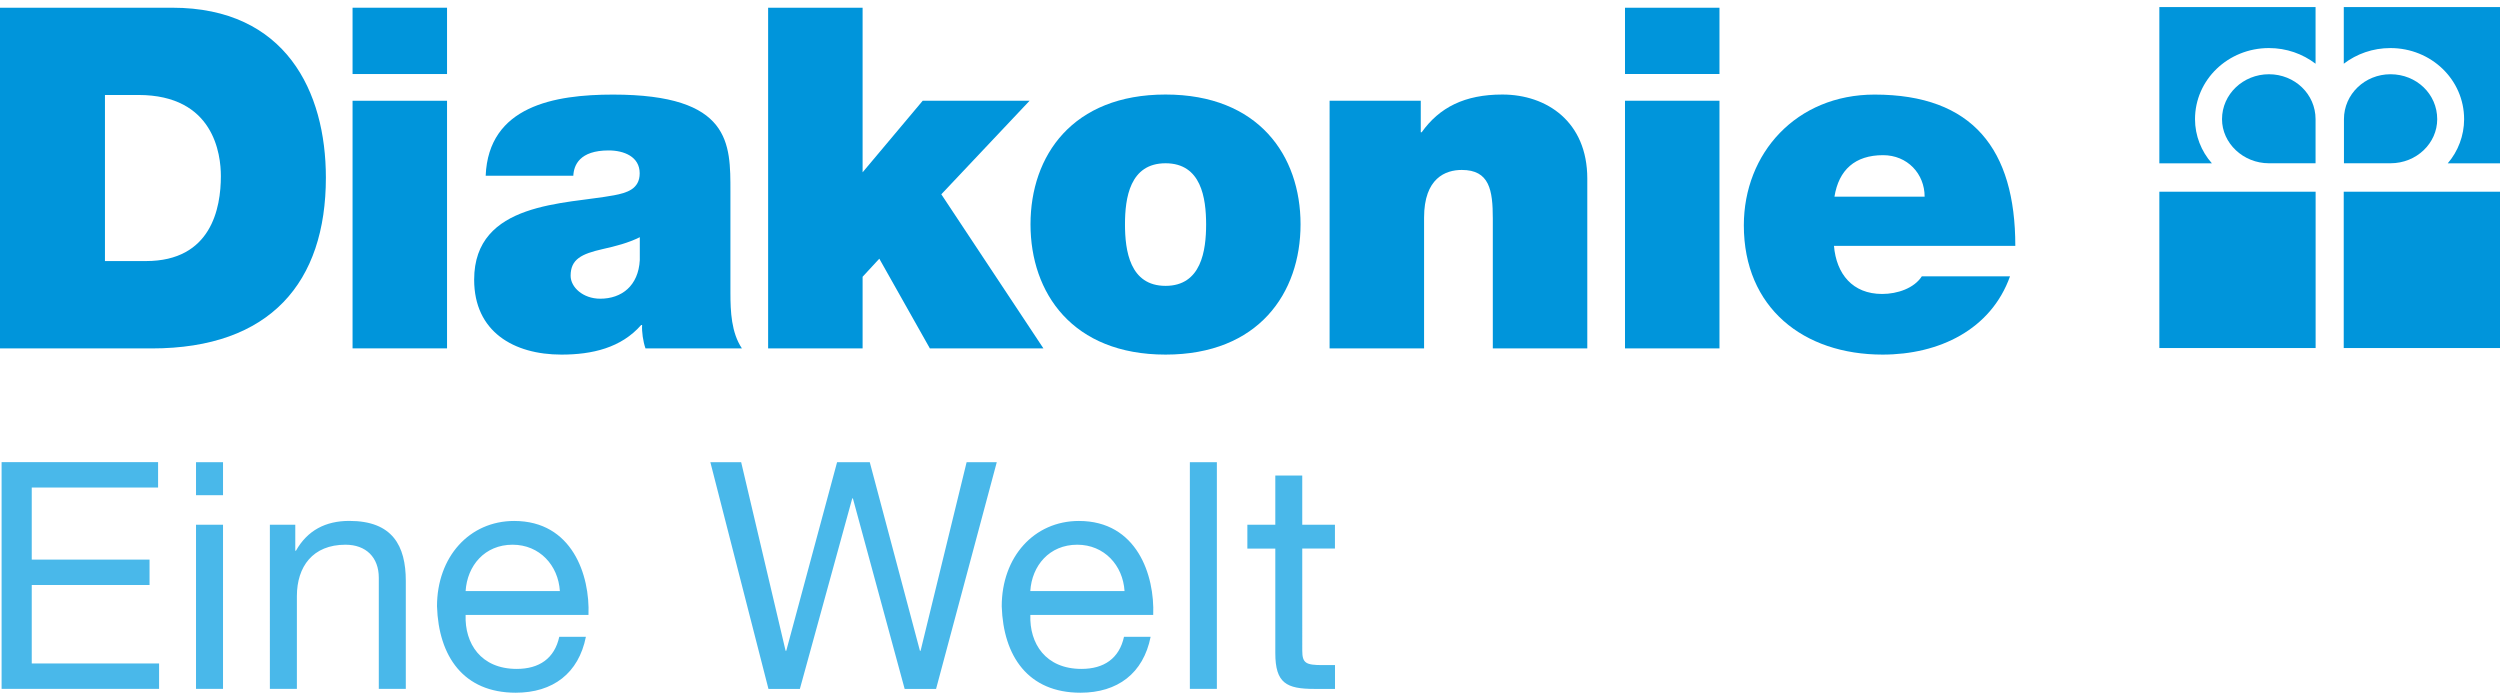
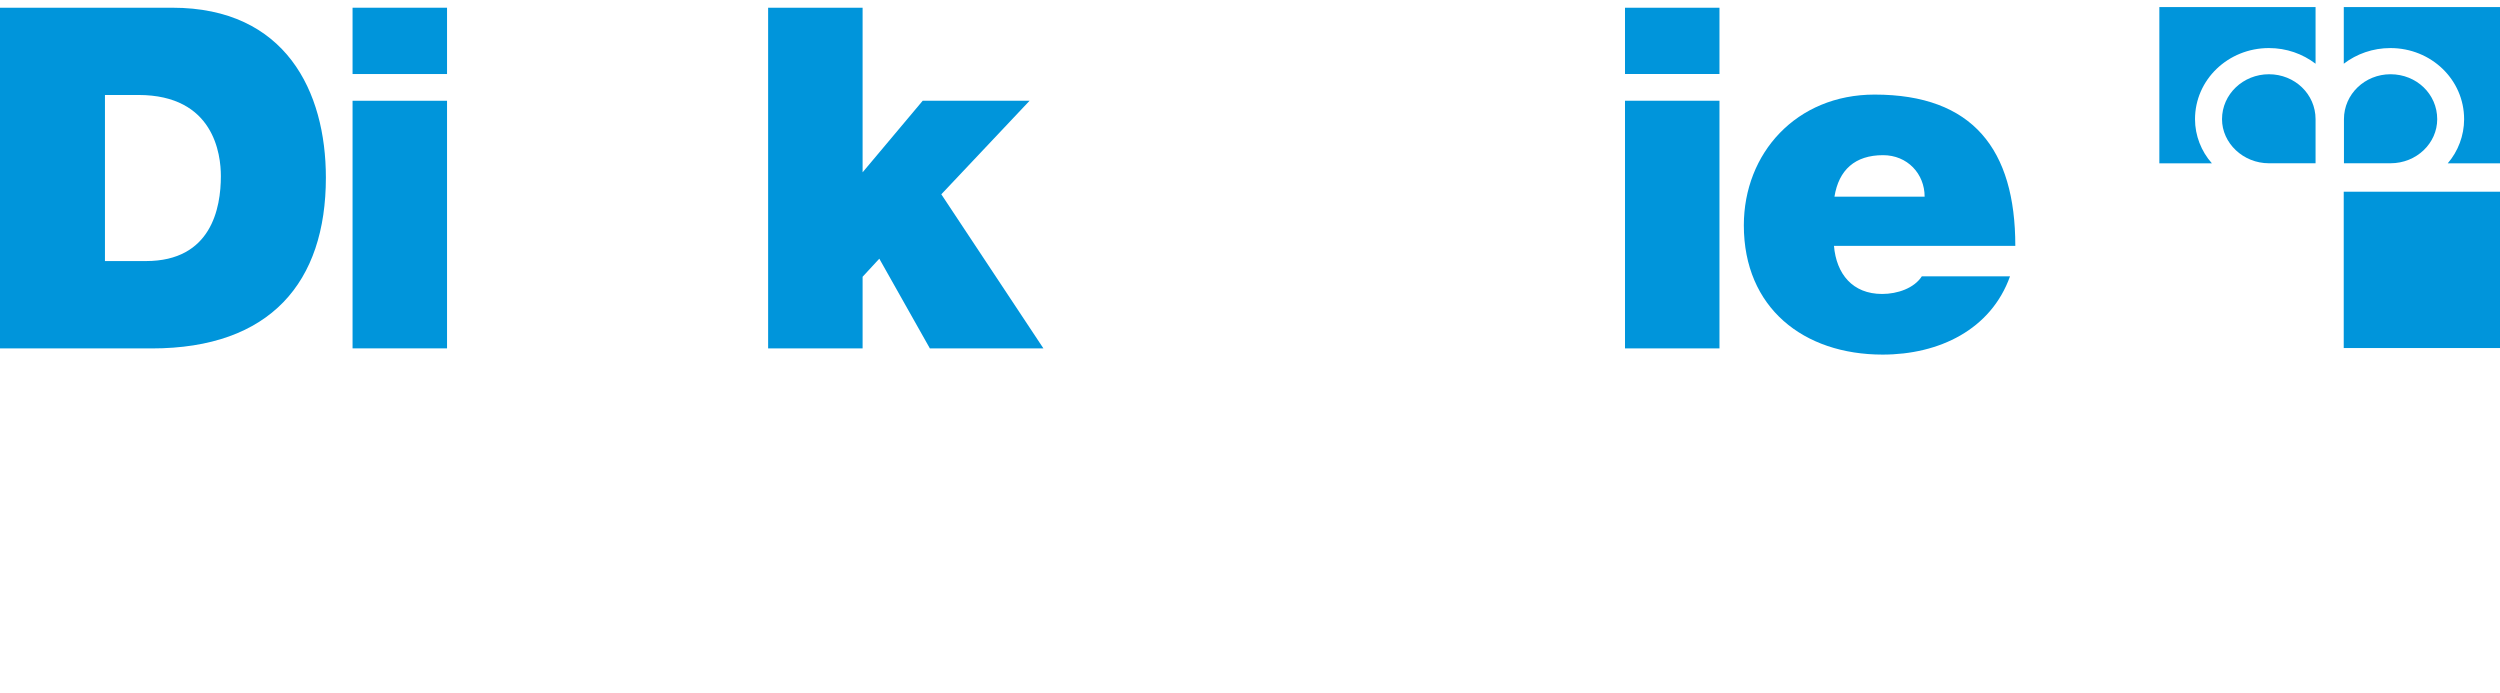
<svg xmlns="http://www.w3.org/2000/svg" xmlns:xlink="http://www.w3.org/1999/xlink" version="1.1" id="Ebene_1" x="0px" y="0px" viewBox="0 0 453.54 125.66" style="enable-background:new 0 0 453.54 125.66;" xml:space="preserve">
  <style type="text/css">
	.st0{clip-path:url(#SVGID_00000182520504620058237810000017624673152381452734_);fill:#0095DB;}
	.st1{fill:#0095DB;}
	.st2{clip-path:url(#SVGID_00000071545907613740850200000011046036978645247109_);fill:#0095DB;}
	.st3{clip-path:url(#SVGID_00000165215822182464018330000003023177537812638094_);fill:#0095DB;}
	.st4{clip-path:url(#SVGID_00000143616880617526075050000008348063187569210045_);fill:#0095DB;}
	.st5{clip-path:url(#SVGID_00000039129318252591663130000016507392717447468214_);fill:#49B8EA;}
</style>
  <g>
    <defs>
      <rect id="SVGID_1_" y="1.28" width="453.54" height="124.38" />
    </defs>
    <clipPath id="SVGID_00000013887776662091578600000013270562722235346839_">
      <use xlink:href="#SVGID_1_" style="overflow:visible;" />
    </clipPath>
    <path style="clip-path:url(#SVGID_00000013887776662091578600000013270562722235346839_);fill:#0095DB;" d="M19.04,47.36h7.44   c11.86,0,13.59-9.61,13.59-15.41c0-3.9-1.21-14.72-14.97-14.72h-6.06V47.36z M0,1.4h31.25c20.6,0,27.87,15.23,27.87,30.82   c0,18.95-10.04,30.99-31.6,30.99H0V1.4z" />
  </g>
  <path class="st1" d="M63.96,63.2H81.1V18.28H63.96V63.2z M63.96,13.43H81.1V1.4H63.96V13.43z" />
  <g>
    <defs>
-       <rect id="SVGID_00000094618703686112793990000017207958396160139934_" y="1.28" width="453.54" height="124.38" />
-     </defs>
+       </defs>
    <clipPath id="SVGID_00000099627705306449378470000004972613124642330763_">
      <use xlink:href="#SVGID_00000094618703686112793990000017207958396160139934_" style="overflow:visible;" />
    </clipPath>
    <path style="clip-path:url(#SVGID_00000099627705306449378470000004972613124642330763_);fill:#0095DB;" d="M116.07,43.03   c-2.08,1.04-4.41,1.64-6.75,2.16c-3.81,0.87-5.8,1.82-5.8,4.84c0,2.08,2.25,4.16,5.37,4.16c3.89,0,6.93-2.34,7.18-7.01V43.03z    M132.51,53.16c0,3.37,0.17,7.18,2.08,10.04H117.1c-0.43-1.22-0.69-3.03-0.61-4.24h-0.17c-3.64,4.16-8.92,5.37-14.46,5.37   c-8.66,0-15.84-4.15-15.84-13.59c0-14.2,16.62-13.67,25.36-15.31c2.34-0.44,4.67-1.13,4.67-3.99c0-3.03-2.86-4.15-5.63-4.15   c-5.28,0-6.32,2.68-6.41,4.59H88.11c0.52-12.64,12.47-14.72,23.11-14.72c21.47,0,21.29,8.92,21.29,17.57V53.16z" />
  </g>
  <polygon class="st1" points="139.35,1.4 139.35,63.2 156.49,63.2 156.49,50.21 159.52,46.93 168.69,63.2 189.29,63.2 170.77,35.25   186.78,18.28 167.39,18.28 156.49,31.26 156.49,1.4 " />
  <g>
    <defs>
-       <rect id="SVGID_00000039814849788747987850000017320928543302572730_" y="1.28" width="453.54" height="124.38" />
-     </defs>
+       </defs>
    <clipPath id="SVGID_00000041281062078846608510000005510650096196053377_">
      <use xlink:href="#SVGID_00000039814849788747987850000017320928543302572730_" style="overflow:visible;" />
    </clipPath>
    <path style="clip-path:url(#SVGID_00000041281062078846608510000005510650096196053377_);fill:#0095DB;" d="M211.45,29.62   c-6.49,0-7.36,6.32-7.36,11.08c0,4.76,0.87,11.16,7.36,11.16c6.49,0,7.36-6.41,7.36-11.16C218.8,35.94,217.94,29.62,211.45,29.62    M211.45,64.33c-16.88,0-24.5-11.17-24.5-23.63c0-12.47,7.62-23.55,24.5-23.55c16.88,0,24.49,11.08,24.49,23.55   C235.94,53.16,228.33,64.33,211.45,64.33" />
    <path style="clip-path:url(#SVGID_00000041281062078846608510000005510650096196053377_);fill:#0095DB;" d="M241.22,18.28h16.53   v5.71h0.17c3.21-4.5,7.79-6.84,14.63-6.84c8.05,0,15.41,4.93,15.41,15.24V63.2h-17.14V39.66c0-5.19-0.61-8.83-5.63-8.83   c-2.94,0-6.84,1.47-6.84,8.66V63.2h-17.14V18.28z" />
  </g>
  <path class="st1" d="M294.8,63.2h17.14V18.28H294.8V63.2z M294.8,13.43h17.14V1.4H294.8V13.43z" />
  <g>
    <defs>
      <rect id="SVGID_00000075147410636378264390000001045185944498189461_" y="1.28" width="453.54" height="124.38" />
    </defs>
    <clipPath id="SVGID_00000059991952258927859400000011864712734348351396_">
      <use xlink:href="#SVGID_00000075147410636378264390000001045185944498189461_" style="overflow:visible;" />
    </clipPath>
    <path style="clip-path:url(#SVGID_00000059991952258927859400000011864712734348351396_);fill:#0095DB;" d="M349.16,35.68   c0-4.15-3.12-7.53-7.54-7.53c-5.1,0-8.04,2.68-8.82,7.53H349.16z M332.71,44.59c0.43,5.11,3.37,8.74,8.74,8.74   c2.77,0,5.81-1.04,7.2-3.2h16c-3.46,9.69-12.89,14.2-23.11,14.2c-14.36,0-25.18-8.49-25.18-23.45c0-13.08,9.52-23.72,23.72-23.72   c17.83,0,25.53,9.96,25.53,27.44H332.71z" />
    <path style="clip-path:url(#SVGID_00000059991952258927859400000011864712734348351396_);fill:#0095DB;" d="M411.62,29.62   c-4.66,0-8.51-3.64-8.51-8c0-4.54,3.85-8.15,8.51-8.15c4.69,0,8.46,3.61,8.46,8.15v8H411.62z" />
    <path style="clip-path:url(#SVGID_00000059991952258927859400000011864712734348351396_);fill:#0095DB;" d="M420.09,1.28h-28.35   v28.35h9.53c-1.92-2.17-3.06-5.03-3.06-8c0-7.18,6.01-12.91,13.41-12.91c3.19,0,6.11,1.05,8.46,2.84V1.28z" />
    <path style="clip-path:url(#SVGID_00000059991952258927859400000011864712734348351396_);fill:#0095DB;" d="M433.67,29.62   c4.74,0,8.48-3.64,8.48-8c0-4.54-3.74-8.15-8.48-8.15c-4.64,0-8.44,3.61-8.44,8.15v8H433.67z" />
    <path style="clip-path:url(#SVGID_00000059991952258927859400000011864712734348351396_);fill:#0095DB;" d="M425.19,1.28h28.35   v28.35h-9.48c1.87-2.17,2.97-5.03,2.97-8c0-7.18-5.97-12.91-13.37-12.91c-3.18,0-6.12,1.05-8.46,2.84V1.28z" />
  </g>
-   <rect x="391.74" y="34.78" class="st1" width="28.35" height="28.36" />
  <rect x="425.19" y="34.78" class="st1" width="28.35" height="28.36" />
  <g>
    <defs>
      <rect id="SVGID_00000149360566291115871990000008619394238889100188_" y="1.28" width="453.54" height="124.38" />
    </defs>
    <clipPath id="SVGID_00000176735321301899739100000018173311289876954790_">
      <use xlink:href="#SVGID_00000149360566291115871990000008619394238889100188_" style="overflow:visible;" />
    </clipPath>
-     <path style="clip-path:url(#SVGID_00000176735321301899739100000018173311289876954790_);fill:#49B8EA;" d="M236.26,86.27h-4.9   v8.93h-5.07v4.32h5.07v18.95c0,5.47,2.02,6.51,7.09,6.51h3.74v-4.32h-2.25c-3.05,0-3.69-0.35-3.69-2.65V99.51h5.93v-4.32h-5.93   V86.27z M215.86,124.97h4.9V83.85h-4.9V124.97z M203.91,115.53c-0.86,3.92-3.63,5.82-7.72,5.82c-6.51,0-9.45-4.61-9.27-9.79h22.29   c0.29-7.2-2.94-17.05-13.48-17.05c-8.12,0-14,6.51-14,15.49c0.29,9.04,4.78,15.67,14.28,15.67c6.74,0,11.41-3.51,12.73-10.14   H203.91z M186.91,107.23c0.29-4.61,3.46-8.41,8.52-8.41c4.9,0,8.29,3.74,8.58,8.41H186.91z M180.83,83.85h-5.47l-8.35,34.21h-0.12   l-9.1-34.21h-5.93l-9.22,34.21h-0.12l-8.06-34.21h-5.59l10.54,41.13h5.7l9.5-34.56h0.12l9.39,34.56h5.7L180.83,83.85z    M101.46,115.53c-0.86,3.92-3.63,5.82-7.72,5.82c-6.51,0-9.45-4.61-9.27-9.79h22.29c0.29-7.2-2.94-17.05-13.48-17.05   c-8.12,0-14,6.51-14,15.49c0.29,9.04,4.78,15.67,14.28,15.67c6.74,0,11.41-3.51,12.73-10.14H101.46z M84.47,107.23   c0.29-4.61,3.46-8.41,8.52-8.41c4.9,0,8.29,3.74,8.58,8.41H84.47z M48.96,124.97h4.9v-16.82c0-5.36,2.88-9.33,8.81-9.33   c3.74,0,6.05,2.3,6.05,5.99v20.16h4.9v-19.58c0-6.39-2.42-10.89-10.25-10.89c-4.32,0-7.6,1.73-9.68,5.41h-0.12v-4.72h-4.61V124.97z    M35.56,124.97h4.9V95.19h-4.9V124.97z M40.46,83.85h-4.9v5.99h4.9V83.85z M0.29,124.97h28.57v-4.61H5.76v-14.23h21.37v-4.61H5.76   V88.45h22.92v-4.61H0.29V124.97z" />
  </g>
</svg>